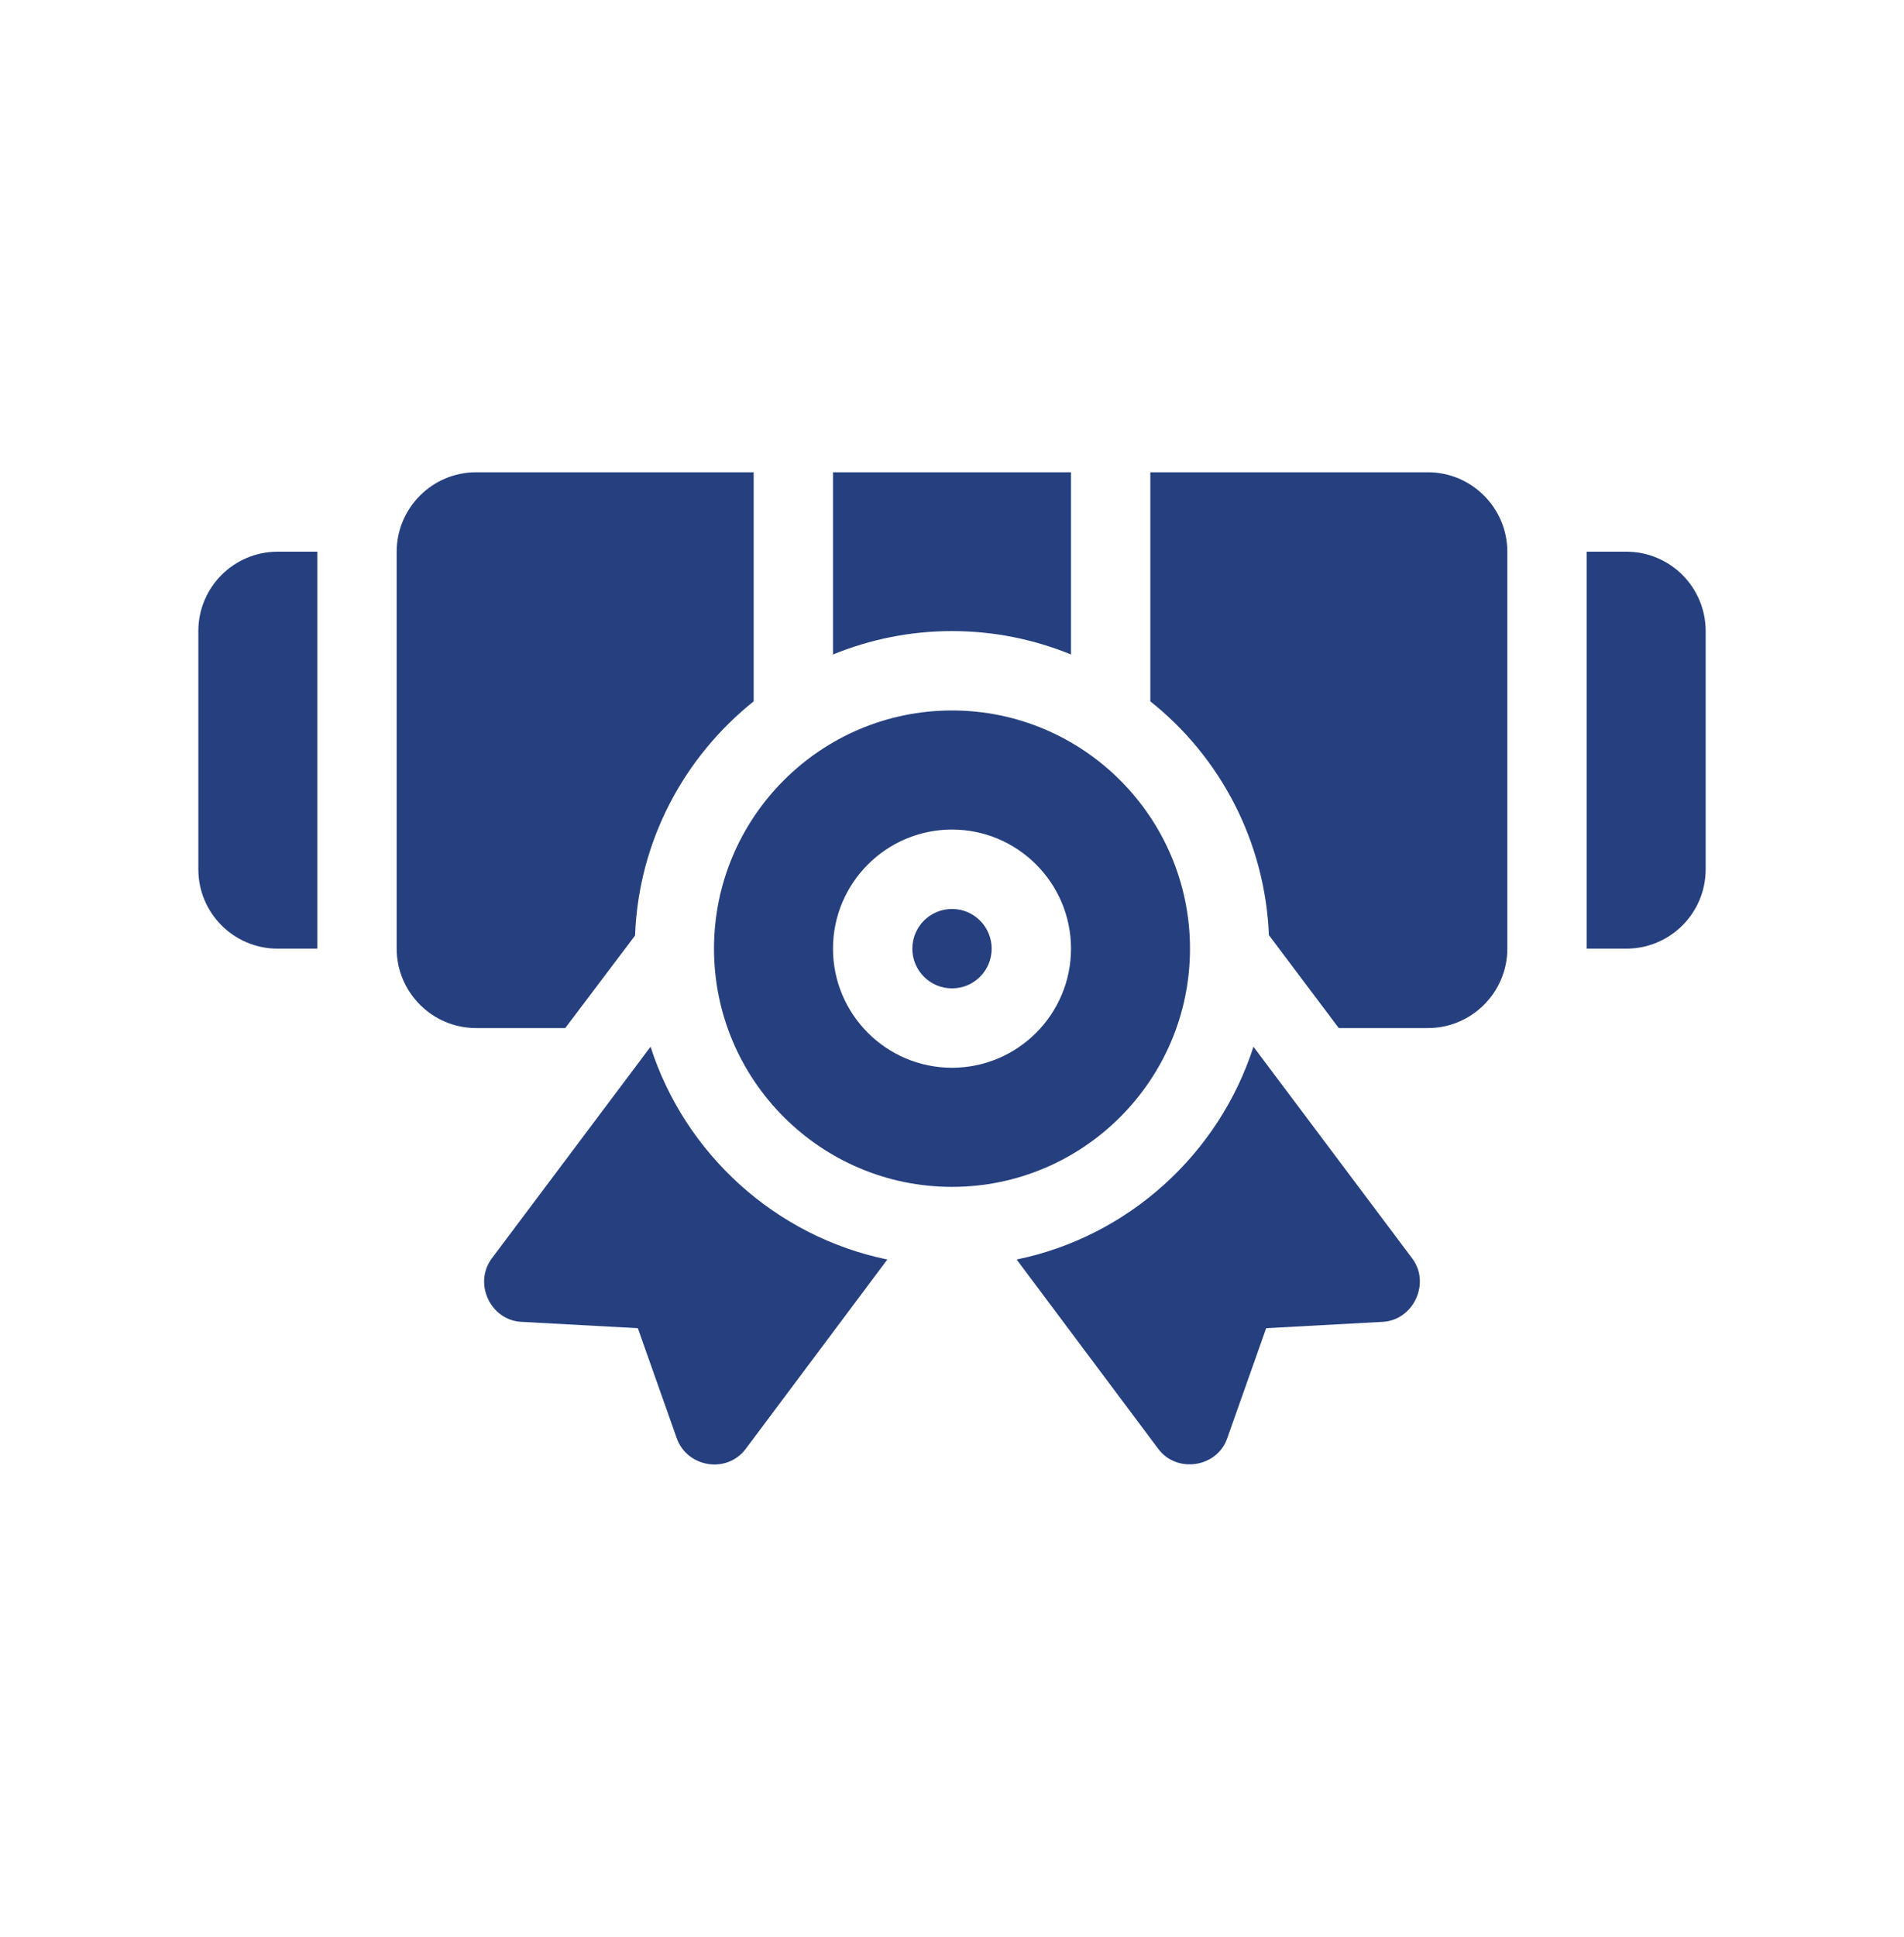
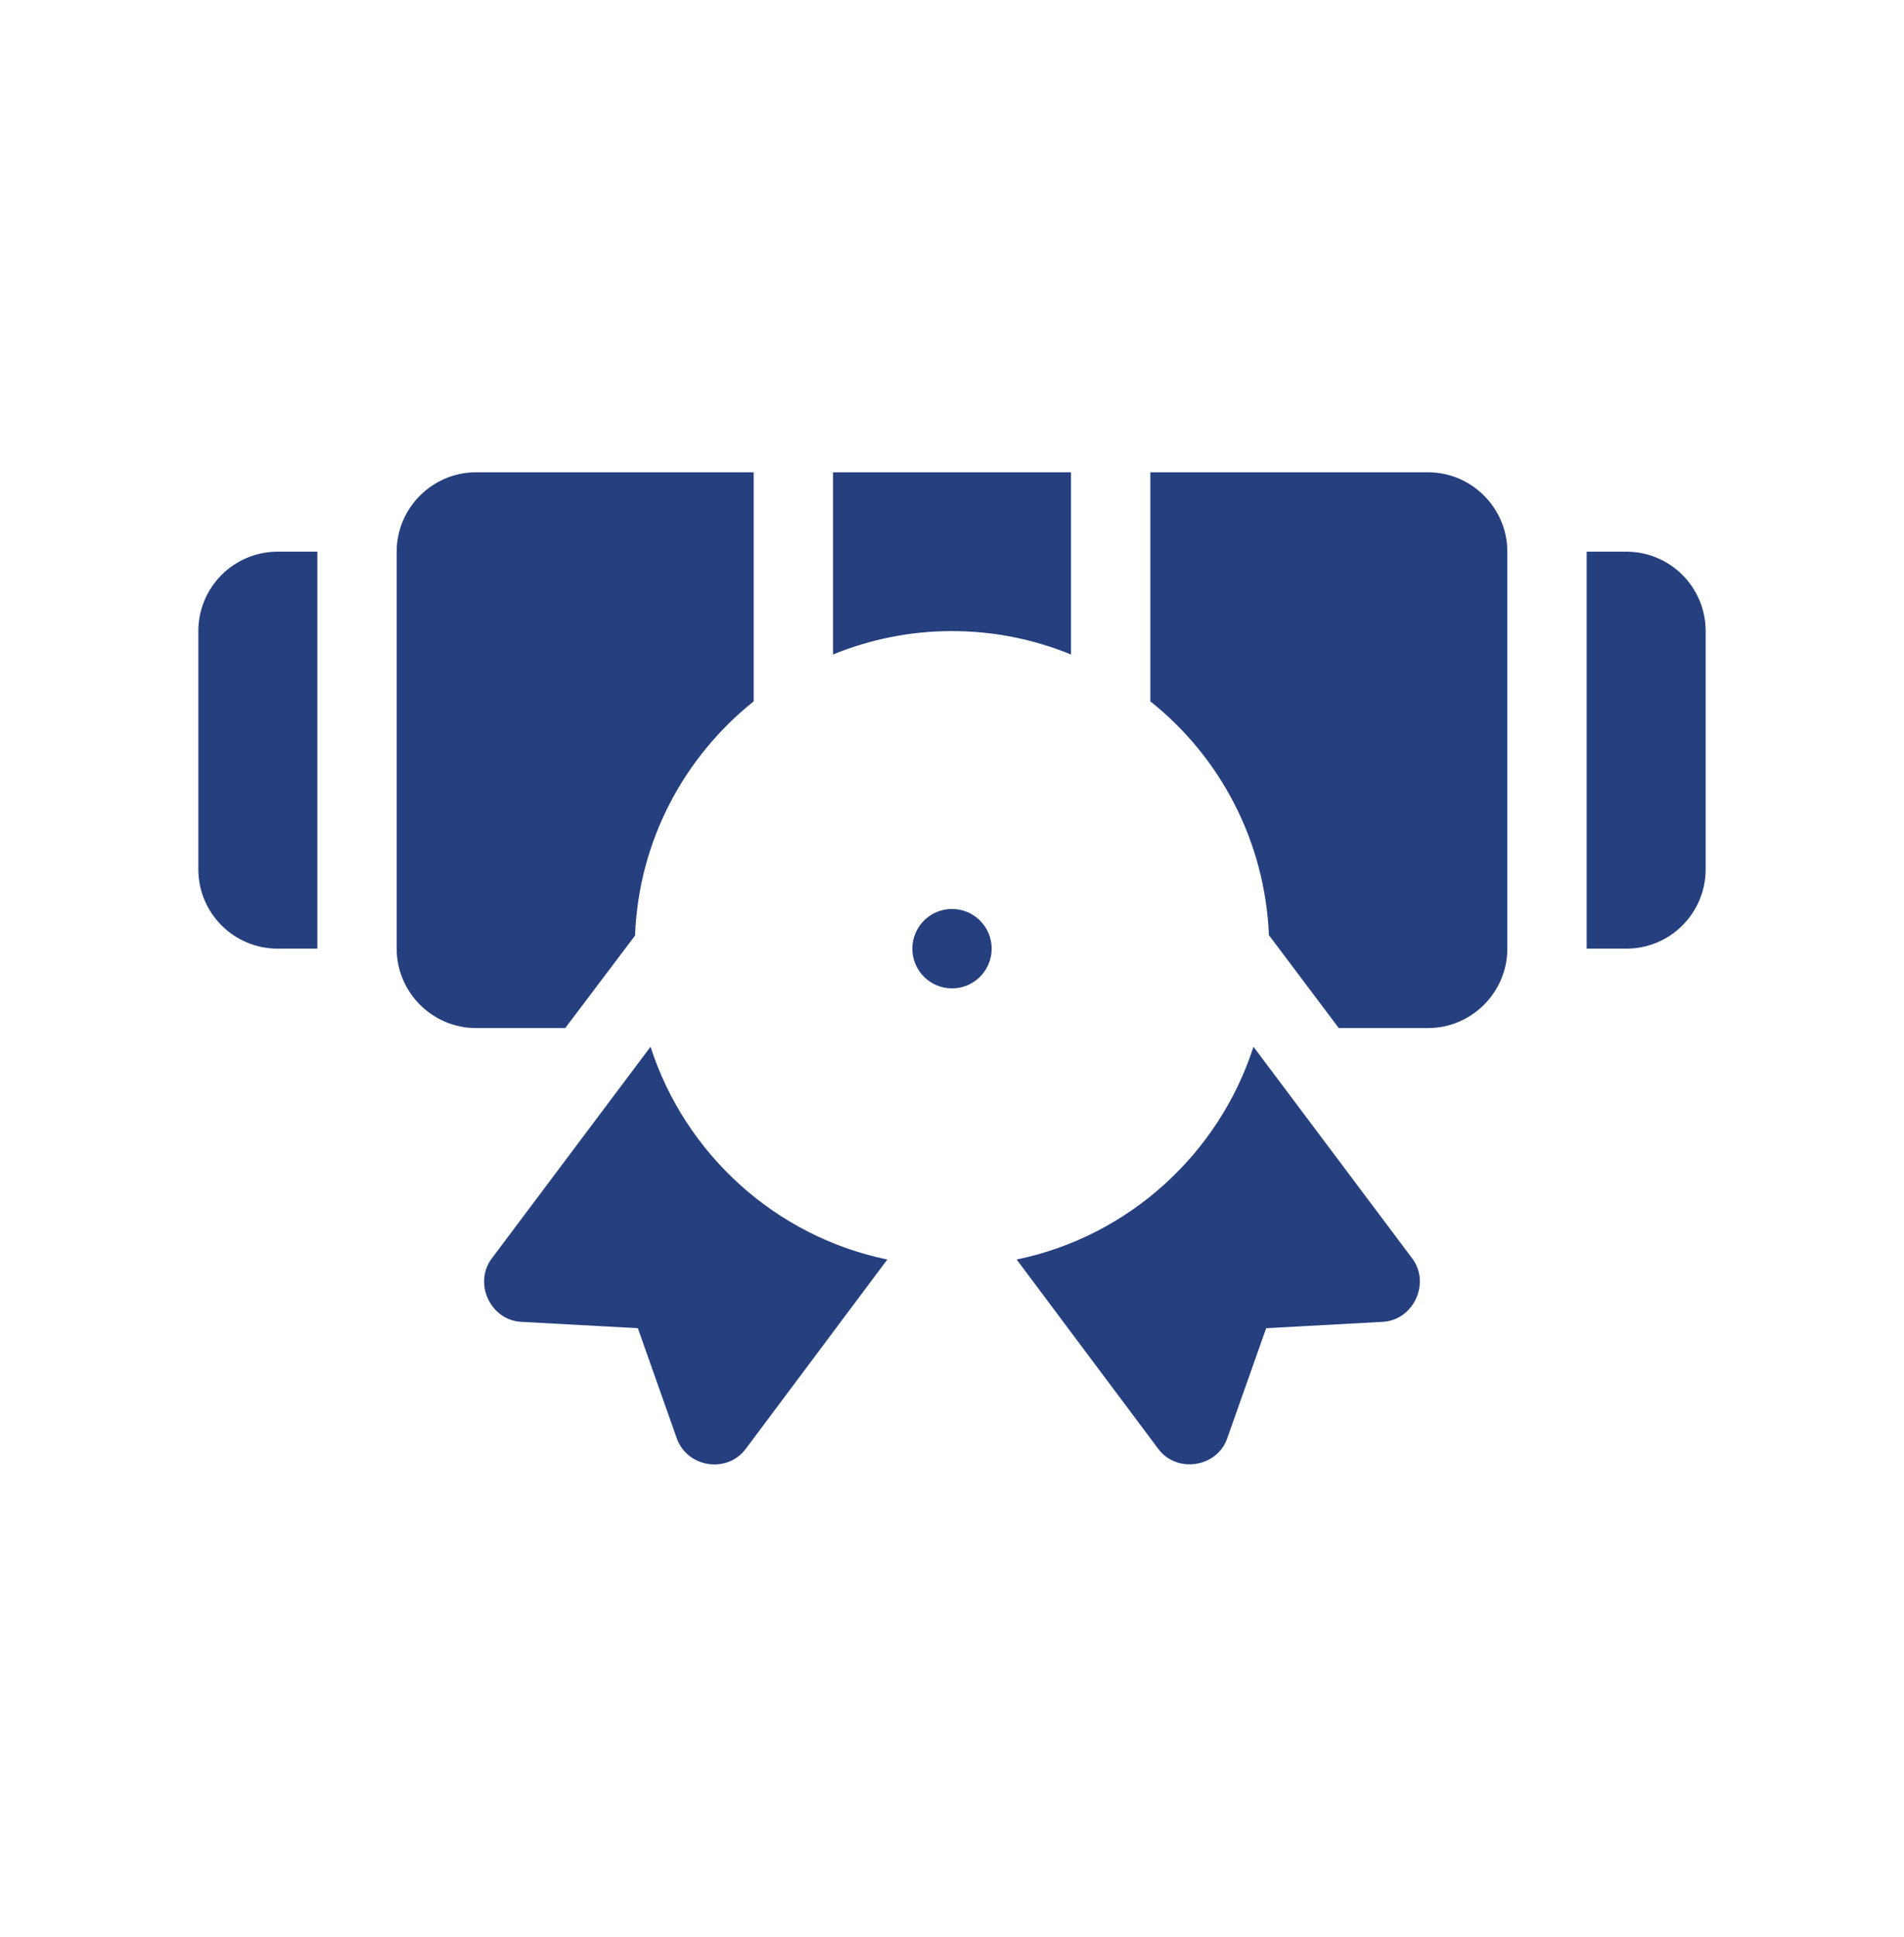
<svg xmlns="http://www.w3.org/2000/svg" width="60" height="61" viewBox="0 0 60 61" fill="none">
  <path d="M30 31.13C30.691 31.13 31.25 30.57 31.25 29.88C31.25 29.189 30.691 28.629 30 28.629C29.309 28.629 28.75 29.189 28.75 29.88C28.75 30.57 29.309 31.13 30 31.13Z" fill="#26407F" />
-   <path d="M37.5 29.879C37.5 25.743 34.136 22.377 30 22.377C25.864 22.377 22.5 25.743 22.5 29.879C22.5 34.016 25.864 37.382 30 37.382C34.136 37.382 37.5 34.016 37.5 29.879ZM30 33.63C27.932 33.63 26.25 31.948 26.25 29.879C26.25 27.811 27.932 26.128 30 26.128C32.068 26.128 33.75 27.811 33.75 29.879C33.75 31.948 32.068 33.63 30 33.63Z" fill="#26407F" />
  <path d="M20.5 32.968C20.5 32.968 15.503 39.628 15.5 39.632C14.913 40.413 15.448 41.579 16.425 41.633L20.1 41.833C20.1 41.833 21.323 45.292 21.325 45.296C21.652 46.222 22.907 46.426 23.5 45.634C23.5 45.634 27.962 39.67 27.962 39.67C24.437 38.945 21.587 36.344 20.5 32.968Z" fill="#26407F" />
  <path d="M39.5 32.968C38.412 36.344 35.562 38.945 32.037 39.67C32.037 39.67 36.495 45.628 36.5 45.634C37.085 46.417 38.358 46.222 38.675 45.296L39.9 41.833C39.9 41.833 43.568 41.633 43.575 41.633C44.546 41.58 45.088 40.408 44.5 39.632L39.5 32.968Z" fill="#26407F" />
  <path d="M20.012 29.467C20.125 26.478 21.562 23.84 23.75 22.09V14.875H15C13.625 14.875 12.5 16 12.5 17.376V29.879C12.5 31.255 13.625 32.38 15 32.38H17.812C18.613 31.317 19.387 30.292 20.012 29.467Z" fill="#26407F" />
  <path d="M33.75 20.614V14.875H26.25V20.614C27.413 20.139 28.675 19.877 30 19.877C31.325 19.877 32.587 20.139 33.75 20.614Z" fill="#26407F" />
  <path d="M45 14.875H36.25V22.09C38.438 23.828 39.862 26.478 39.987 29.454L42.188 32.38H45C46.375 32.38 47.5 31.255 47.5 29.88V17.376C47.5 16 46.375 14.875 45 14.875Z" fill="#26407F" />
  <path d="M51.25 17.376H50V29.879H51.25C52.631 29.879 53.75 28.76 53.75 27.379V19.877C53.75 18.495 52.631 17.376 51.25 17.376Z" fill="#26407F" />
  <path d="M6.25 19.877V27.379C6.25 28.76 7.369 29.879 8.75 29.879H10V17.376H8.75C7.369 17.376 6.25 18.495 6.25 19.877Z" fill="#26407F" />
</svg>